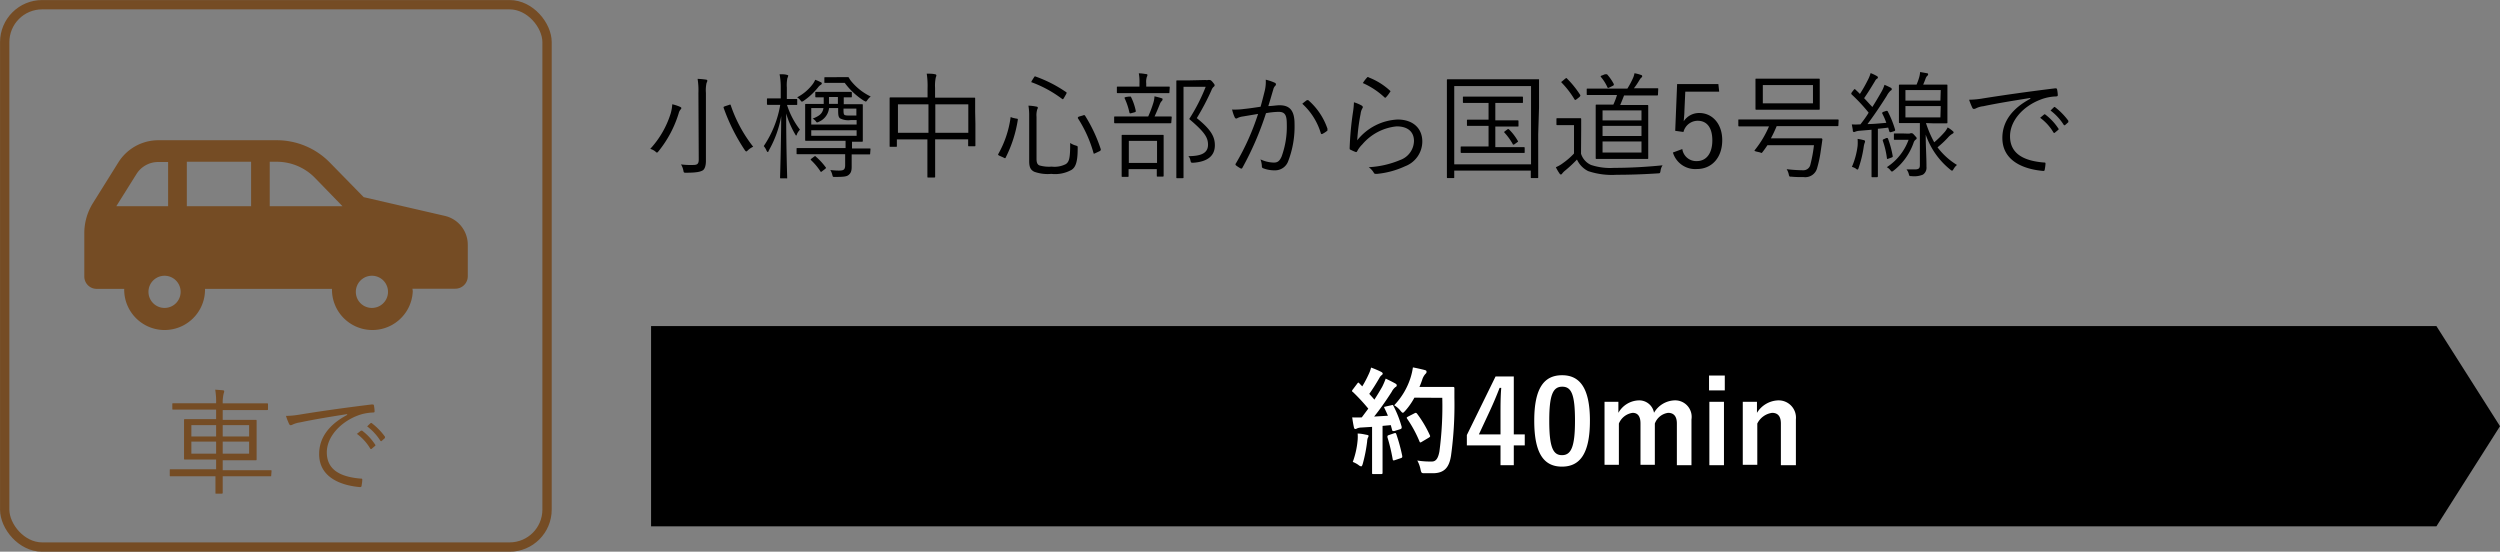
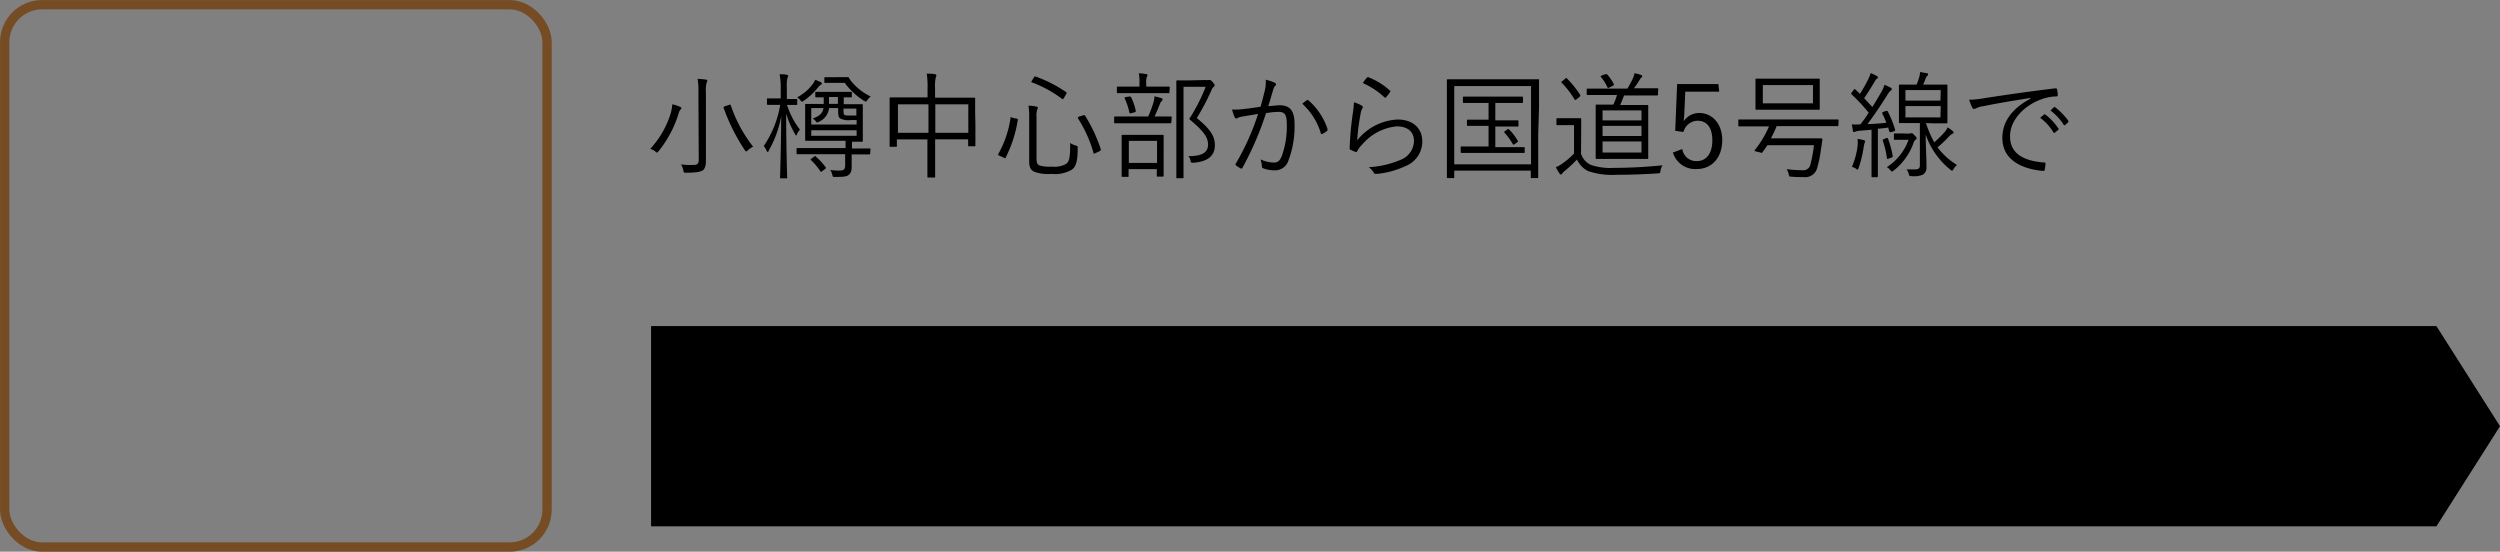
<svg xmlns="http://www.w3.org/2000/svg" viewBox="0 0 303.08 66.88">
  <rect x="0" y="0" width="303.08" height="66.88" fill="#808080" stroke="none" />
  <g data-name="レイヤー 2">
    <g data-name="レイヤー 1">
      <rect x=".57" y=".57" width="65.75" height="65.75" rx="4.54" fill="none" stroke="#754c24" stroke-miterlimit="10" stroke-width="1.13" />
-       <path d="M10.22 28.27v5.25a1.5 1.5 0 001.5 1.5h3.34a3 3 0 000 .31 4.9 4.9 0 009.79 0 3 3 0 000-.31h15.4a3 3 0 000 .31 4.9 4.9 0 009.79 0A3 3 0 0050 35h5.21a1.51 1.51 0 001.5-1.5v-3.83a3.59 3.59 0 00-2.79-3.5l-9.83-2.27L40 19.72A9 9 0 0033.57 17H19.19a5.72 5.72 0 00-4.83 2.67l-3.08 4.93a6.91 6.91 0 00-1.06 3.67zm32.92 7.06a1.95 1.95 0 111.94 2 1.94 1.94 0 01-1.94-2zM32.7 19.61h.87a6.47 6.47 0 014.58 1.92L41.52 25H32.7zm-10.05 0h7.79V25h-7.79zM18 35.33a1.95 1.95 0 112 2 1.95 1.95 0 01-2-2zM14.1 25l2.45-3.91a3.11 3.11 0 012.64-1.45h1.19V25zm18.78 32.63c0 .1 0 .11-.11.11H27v2s0 .11-.11.11h-.66c-.1 0-.11 0-.11-.11v-2h-5.43c-.07 0-.11 0-.11-.11V57c0-.09 0-.11.11-.11h5.51v-1.18h-3.77c-.1 0-.12 0-.12-.11v-4.66c0-.07 0-.13.12-.13h3.77v-1.15H21c-.09 0-.11 0-.11-.13V49c0-.1 0-.11.11-.11h5.2a8.58 8.58 0 00-.11-1.65l.94.07c.08 0 .15.06.15.13a.56.56 0 01-.06.25A4.59 4.59 0 0027 48.9h5.37c.08 0 .12 0 .12.11v.57c0 .11 0 .13-.12.13H27v1.19h4c.09 0 .11 0 .11.13v4.66c0 .07 0 .11-.11.11h-4V57h5.81c.07 0 .11 0 .11.11zm-6.68-6.09h-3v1.37h3zm0 2h-3V55h3zm4-2H27v1.37h3.2zm0 2H27V55h3.2zm11.85-3.33c-2.1.33-3.92.63-5.69 1a3.3 3.3 0 00-.84.24.82.82 0 01-.27.1.23.23 0 01-.19-.13 7.3 7.3 0 01-.39-1 10.44 10.44 0 001.73-.17c2.09-.34 4.93-.76 8.69-1.22.14 0 .21 0 .24.11a4.17 4.17 0 01.08.7c0 .13 0 .16-.18.17a5.86 5.86 0 00-2 .42c-2 .81-3.61 2.54-3.61 4.41 0 2.33 2 3 4.08 3.18.18 0 .22 0 .22.16a4.48 4.48 0 01-.08.67c0 .15-.08.21-.23.2-2.37-.21-4.92-1.22-4.92-4 0-2 1.22-3.6 3.42-4.76zm1.71 2h.14a6.74 6.74 0 011.58 1.69.1.1 0 010 .15l-.4.34a.12.12 0 01-.19 0 6 6 0 00-1.62-1.79zm1.16-.91c.06 0 .1-.05.15 0a8 8 0 011.6 1.64v.16l-.38.34c-.06.06-.11.06-.17 0a6.71 6.71 0 00-1.61-1.75z" fill="#754c24" />
      <path d="M82.51 13.27a1.12 1.12 0 00-.23.46 13.65 13.65 0 01-2.44 4.6c-.09.11-.13.16-.18.16s-.1 0-.2-.12a1.79 1.79 0 00-.63-.32 11.28 11.28 0 002.48-4.3 5.16 5.16 0 00.19-1.11 5.31 5.31 0 01.9.29c.13.06.2.1.2.17a.22.22 0 01-.09.17zm2.16-2a8.52 8.52 0 00-.1-1.71 9.28 9.28 0 011 .09c.11 0 .18.07.18.12a.51.51 0 01-.09.27 4.08 4.08 0 00-.08 1.22v8.26c0 .53-.13 1-.41 1.15s-.7.27-2 .27c-.26 0-.28 0-.33-.3a2.29 2.29 0 00-.28-.71A8.87 8.87 0 0084 20c.51 0 .71-.1.71-.67zm3.68 1.46c.17-.07.19-.07.23 0a16.77 16.77 0 002.73 5.06 2.31 2.31 0 00-.64.43c-.09.09-.16.14-.2.14s-.1-.05-.17-.15a23.26 23.26 0 01-2.58-5.16c0-.11 0-.1.2-.18zm8.3-.12c0 .1 0 .11-.11.11h-1.13a9.75 9.75 0 001.57 3 2 2 0 00-.37.55c0 .11-.07.16-.1.16s-.05-.05-.11-.15a11.05 11.05 0 01-1.09-2.52c0 4.21.12 7.55.12 7.75s0 .11-.11.11h-.64c-.1 0-.11 0-.11-.11s.11-3.46.14-7.44a13 13 0 01-1.52 4.2c0 .1-.09.16-.12.16s-.09-.06-.14-.17a2.07 2.07 0 00-.34-.55 12.72 12.72 0 002-5h-1.48c-.07 0-.13 0-.13-.11v-.56c0-.1 0-.11.13-.11h1.54v-1.32A8.31 8.31 0 0094.51 9c.34 0 .62 0 .87.07s.17.07.17.13a.73.73 0 01-.09.26 4.31 4.31 0 00-.07 1.16V12h1.15c.07 0 .11 0 .11.11zm8.84 6c0 .09 0 .11-.11.11h-2.13v1.48c0 .58-.12.79-.36 1s-.61.25-1.71.25c-.2 0-.21 0-.27-.22a2 2 0 00-.25-.62 8.85 8.85 0 001 .07c.6 0 .8-.08.8-.67v-1.32h-5.78c-.11 0-.11 0-.11-.11v-.52c0-.1 0-.11.11-.11h5.83v-.88h-4.78c-.07 0-.12 0-.12-.11v-4.25c0-.08 0-.11.12-.11h2.13v-.8h-.91c-.06 0-.11 0-.11-.12v-.43c0-.1 0-.11.11-.11h4.2c.07 0 .12 0 .12.11v.43c0 .1 0 .12-.12.12h-.86v.83h2.19c.08 0 .12 0 .12.11v4.33c0 .09 0 .11-.12.11h-1.19V18h2.13c.11 0 .11 0 .11.11zm-6-8.32a1.33 1.33 0 00-.33.32 8 8 0 01-1.73 1.61.45.45 0 01-.21.1c-.06 0-.1-.05-.18-.16a1.52 1.52 0 00-.4-.36 5.66 5.66 0 001.81-1.5 2.64 2.64 0 00.38-.63 5.53 5.53 0 01.66.29c.08 0 .14.1.14.16s-.05.12-.13.17zM98.68 19c.12-.08.15-.11.24 0a7.78 7.78 0 011.18 1.28c.06.07.06.09-.08.21l-.33.25c-.15.13-.18.13-.25 0a7.43 7.43 0 00-1.11-1.32c-.08-.08-.07-.1.07-.21zm5.17-4.44h-.73a2.23 2.23 0 01-1.28-.21c-.2-.17-.23-.41-.23-1v-.25h-1.1a2.06 2.06 0 01-1.25 1.67.62.62 0 01-.18.07c-.06 0-.09 0-.17-.13a1.21 1.21 0 00-.39-.33c.77-.3 1.2-.59 1.31-1.28h-1.48v2h5.5zm0 1.23h-5.5v.67h5.5zm-2-6.44h.92c.07 0 .11 0 .16.1a2.42 2.42 0 00.31.45 6.89 6.89 0 002.32 1.8 1.69 1.69 0 00-.39.41c-.1.14-.14.2-.21.2s-.11-.05-.23-.1a8.7 8.7 0 01-2.32-2.16h-2.36c-.12 0-.11 0-.11-.13v-.45c0-.09 0-.11.11-.11h1zm-.27 2.41h-1.08v.83h1.08zm2.24 1.41h-1.56v.1c0 .23 0 .51.08.62s.31.12.78.12h.7zM118.25 15v2.62c0 .09 0 .11-.11.11h-.66c-.09 0-.11 0-.11-.11v-.73h-4v4.52c0 .07 0 .11-.11.11h-.72c-.1 0-.11 0-.11-.11V16.9h-3.7v.78c0 .1 0 .12-.11.12h-.66c-.1 0-.11 0-.11-.12v-5.76c0-.07 0-.11.11-.11h4.49v-1.09a9.87 9.87 0 00-.1-1.79c.35 0 .69 0 1 .07.08 0 .17.07.17.12a.68.68 0 01-.07.26 4.79 4.79 0 00-.09 1.27v1.19h4.75c.1 0 .11 0 .11.11v1.59zm-5.69-2.35h-3.7v3.45h3.7zm4.83 0h-4v3.45h4zm5.82 1.73c.18 0 .2.07.18.16a15.21 15.21 0 01-1.47 4.56c0 .09-.11.11-.26 0l-.45-.2c-.23-.1-.23-.15-.18-.24a12.36 12.36 0 001.48-4.38c0-.11 0-.1.25 0zm2.45 4.9c0 .42.1.66.34.77a4.27 4.27 0 001.5.15 3 3 0 001.72-.31c.39-.28.53-.67.52-2.56a2.19 2.19 0 00.67.31c.25.08.25.08.24.34 0 1.66-.25 2.29-.74 2.61a4.1 4.1 0 01-2.46.49 4.84 4.84 0 01-2.07-.26c-.38-.2-.61-.46-.61-1.28v-5.46a7 7 0 00-.09-1.27 5.16 5.16 0 01.94.11c.14 0 .2.08.2.14a.4.4 0 01-.07.19 2.46 2.46 0 00-.09.92zm-.32-9.88c.1-.15.11-.17.21-.12a15.81 15.81 0 013.7 1.89c.08.05.08.08 0 .24l-.25.44c-.12.2-.14.21-.24.14a14.36 14.36 0 00-3.65-2c-.1 0-.1-.06 0-.23zm5.93 4.6c.15-.06.19-.06.26 0a18.4 18.4 0 011.92 4.09c0 .11 0 .16-.15.24l-.47.22c-.21.1-.23.12-.26 0a15.34 15.34 0 00-1.88-4.19c-.06-.08 0-.17.1-.22zm10.73.82c0 .1 0 .12-.12.12h-6.7c-.07 0-.11 0-.11-.12v-.58c0-.1 0-.12.11-.12h4.02a14.14 14.14 0 00.63-1.68 3.18 3.18 0 00.13-.76c.28.06.6.14.81.21s.17.09.17.14a.3.3 0 01-.11.23 1 1 0 00-.21.34c-.2.49-.41 1-.65 1.52h1.96c.08 0 .12 0 .12.12zm-.23-3.64c0 .1 0 .11-.1.11h-6.16c-.07 0-.11 0-.11-.11v-.57c0-.1 0-.11.11-.11h2.63v-.4a5.56 5.56 0 00-.08-1.21c.34 0 .6.05.88.09.1 0 .17.05.17.11a.67.67 0 01-.08.24 2 2 0 00-.07.77v.4h2.75c.08 0 .1 0 .1.11zm-.7 7.76v2.34c0 .07 0 .13-.11.13h-.61c-.09 0-.11 0-.11-.13v-.78h-3.42v.84c0 .08 0 .1-.11.1h-.63c-.08 0-.1 0-.1-.1v-4.88c0-.08 0-.11.1-.11h4.88c.09 0 .11 0 .11.11v1.35zm-4.22-7.23h.24a6.84 6.84 0 01.6 1.72c0 .13 0 .13-.13.18l-.41.11c-.18.06-.2 0-.23-.08a8 8 0 00-.57-1.71c-.06-.11 0-.11.14-.17zm3.42 5.37h-3.42v2.67h3.42zm5.84-7.38a1.28 1.28 0 00.37 0 .31.31 0 01.15 0c.09 0 .17 0 .38.25s.24.31.24.38a.19.19 0 01-.1.18 1 1 0 00-.29.45 30.75 30.75 0 01-1.77 3.36c1.74 1.4 2.19 2.27 2.19 3.29 0 1.29-.89 2-2.62 2.12-.27 0-.27 0-.34-.27a1 1 0 00-.25-.53c1.57 0 2.38-.38 2.38-1.39 0-.85-.38-1.51-2.28-3.11a22 22 0 002-3.91h-2.69v10.99c0 .07 0 .09-.12.09h-.64c-.1 0-.11 0-.11-.09V9.86c0-.09 0-.11.11-.11h1.25zm7.22 1.3a4.65 4.65 0 00.12-1.34 6 6 0 011.09.37.21.21 0 01.06.37.94.94 0 00-.24.46c-.21.69-.39 1.35-.6 2 .45 0 1-.1 1.36-.1 1.22 0 1.82.62 1.82 2.26a11.69 11.69 0 01-.77 4.52 1.68 1.68 0 01-1.6 1.11 3.78 3.78 0 01-1.43-.25.22.22 0 01-.16-.24 2.79 2.79 0 00-.17-.84 4 4 0 001.62.39c.41 0 .68-.14.94-.73a10.53 10.53 0 00.63-3.93c0-1.09-.21-1.49-1-1.49a9.25 9.25 0 00-1.52.16 37.3 37.3 0 01-2.86 6.62.15.15 0 01-.23.07 4.15 4.15 0 01-.56-.37.16.16 0 010-.23 29.63 29.63 0 002.69-6l-1.85.31a2 2 0 00-.62.18c-.15.1-.28.1-.36-.07a4.74 4.74 0 01-.32-.95 8.29 8.29 0 001.45-.07c.77-.08 1.32-.17 2-.27.18-.62.32-1.18.51-1.94zm5.14 1.15a.18.18 0 01.21.06 8 8 0 012.25 3.39v.23a3 3 0 01-.57.38c-.12.07-.21.06-.24-.08a7.89 7.89 0 00-2.24-3.55 7 7 0 01.59-.46zm6.6.64c.17.1.18.23.09.35a1.7 1.7 0 00-.21.66 23.69 23.69 0 00-.41 3.21 6.64 6.64 0 014.89-2.52c1.9 0 3 1.09 3 2.67a3.22 3.22 0 01-2.1 3 10.4 10.4 0 01-3.4.92c-.23 0-.3 0-.37-.12a2.16 2.16 0 00-.63-.69 11.34 11.34 0 003.81-.87 2.51 2.51 0 001.68-2.31c0-1-.63-1.77-2.11-1.77a6.27 6.27 0 00-4.16 2.19 3.28 3.28 0 00-.62.83c-.07.11-.11.11-.22.07a4.42 4.42 0 01-.58-.26c-.08 0-.11-.07-.11-.19a38.76 38.76 0 01.41-4.4 9.46 9.46 0 00.11-1.16 4.56 4.56 0 01.93.39zm.67-3.4c.06-.06.1-.09.2 0a8.08 8.08 0 012.56 1.59c.09.07.09.1 0 .2a4 4 0 01-.46.6c-.07.09-.14.09-.22 0a9.39 9.39 0 00-2.6-1.71 4.37 4.37 0 01.52-.68zm20.74 6.88v5.21c0 .09 0 .11-.11.11h-.68c-.09 0-.11 0-.11-.11v-.8h-9.28v.8c0 .1 0 .11-.11.11h-.66c-.1 0-.12 0-.12-.11V9.72c0-.07 0-.11.12-.11h10.94c.14 0 .11 0 .11.11v3.32zm-.87-5.84h-9.31v9.49h9.31zm-.77 8c0 .1 0 .11-.11.11h-7.52c-.07 0-.13 0-.13-.11v-.56c0-.1 0-.11.13-.11h3.25v-2.5h-2.51c-.09 0-.11 0-.11-.11v-.53c0-.1 0-.11.11-.11h2.51v-2.03h-3c-.07 0-.11 0-.11-.11v-.55c0-.09 0-.11.11-.11h7.06c.07 0 .11 0 .11.11v.55c0 .1 0 .11-.11.11h-3.24v2.11h2.7c.07 0 .11 0 .11.11v.53c0 .1 0 .11-.11.11h-2.7v2.5h3.45c.08 0 .11 0 .11.11zm-2.11-2.73c.12-.1.12-.07.22 0a6.14 6.14 0 011.05 1.37c.06.08.06.09-.08.19l-.28.2a.38.38 0 01-.16.08s-.07 0-.1-.1a7.28 7.28 0 00-1-1.37c-.07-.08 0-.1.1-.19zm8.94 2.93a2.21 2.21 0 001.22 1.37 7.41 7.41 0 002.79.35c1.79 0 3.81-.1 5.88-.31a1.47 1.47 0 00-.25.68c-.06.29-.06.29-.34.3-1.82.12-3.54.17-5 .17a9 9 0 01-3.44-.45 2.91 2.91 0 01-1.35-1.4 15.42 15.42 0 01-1.5 1.39 2.26 2.26 0 00-.28.29c-.05.09-.11.13-.16.13s-.1 0-.17-.11a5.19 5.19 0 01-.45-.77 3.88 3.88 0 00.88-.51 8.3 8.3 0 001.32-1.15v-3.44h-2c-.09 0-.13 0-.13-.11v-.62c0-.09 0-.11.13-.11h2.76c.06 0 .11 0 .11.11v1.31zm-1.92-9.09c.14-.09.16-.11.24 0a11.83 11.83 0 011.6 2c0 .08 0 .09-.1.21l-.35.28c-.17.12-.2.12-.27 0a10.91 10.91 0 00-1.54-2c-.08-.07-.07-.1.08-.2zM201 11.45c0 .11 0 .12-.11.12h-4c-.15.39-.31.79-.47 1.16h3.29c.07 0 .11 0 .11.11v6.32c0 .07 0 .11-.11.11h-6.15c-.07 0-.11 0-.11-.11v-6.37c0-.07 0-.11.11-.11h2.03a8.13 8.13 0 00.44-1.16h-3.56c-.07 0-.11 0-.11-.12v-.53c0-.12 0-.13.11-.13h4.82a10 10 0 00.67-1.25 2.31 2.31 0 00.19-.61 4.08 4.08 0 01.8.21.16.16 0 01.14.15.22.22 0 01-.12.18 1.36 1.36 0 00-.21.28c-.16.27-.41.67-.68 1h2.84c.12 0 .11 0 .11.13zM194.58 9h.24a5.89 5.89 0 01.83 1.2c0 .1 0 .13-.1.19l-.42.21c-.18.08-.2.09-.25 0a5.25 5.25 0 00-.79-1.26c-.07-.08-.05-.14.12-.19zm4.42 4.38h-4.72v1.22H199zm0 1.88h-4.72v1.23H199zm0 1.89h-4.72v1.34H199zm9.42-6.04h-4.11l-.11 2.43c0 .36-.06.81-.08 1.16a2.23 2.23 0 011.89-1c1.57 0 2.78 1.3 2.78 3.29 0 2.2-1.34 3.5-3.06 3.5a2.82 2.82 0 01-2.92-2l1.14-.42a1.7 1.7 0 001.76 1.46c1.14 0 1.88-.92 1.88-2.51s-.69-2.38-1.78-2.38a1.79 1.79 0 00-1.72 1.36l-1-.14.23-5.67h5zm14.45 4.06c0 .1 0 .12-.12.12h-7.36a15.41 15.41 0 01-.7 1.48h6.1c.07 0 .15.05.14.15-.06.47-.13.92-.2 1.4a14 14 0 01-.42 2 1.49 1.49 0 01-1.64 1.15c-.5 0-1 0-1.47-.05-.28 0-.28 0-.35-.3a1.86 1.86 0 00-.25-.61 17.79 17.79 0 002 .13.86.86 0 00.88-.7 16.82 16.82 0 00.43-2.34h-5.64c-.2.31-.41.6-.63.88-.06.07-.09.09-.25 0l-.48-.11c-.22-.07-.24-.08-.17-.18a12.15 12.15 0 001.72-2.87h-3.61c-.07 0-.11 0-.11-.12v-.61c0-.1 0-.11.11-.11h11.93c.06 0 .12 0 .12.11zm-2.26-3.12v1.15c0 .08 0 .1-.11.1h-7.57c-.07 0-.11 0-.11-.1V9.66c0-.13 0-.12.11-.12h7.57c.09 0 .11 0 .11.12v1.13zm-.82-1.74h-6.08v2.22h6.08zm8.83 3.15c.12-.05.17 0 .21 0a11.89 11.89 0 01.92 2.27c0 .08 0 .14-.14.18l-.32.1c-.18.05-.21 0-.25-.09l-.13-.45c-.43.06-.84.1-1.25.14v5.76s0 .11-.11.11H227c-.1 0-.11 0-.11-.11v-5.64l-1.43.12a1.81 1.81 0 00-.53.11.51.51 0 01-.17.05.16.16 0 01-.14-.16c0-.21-.07-.44-.12-.77a6.61 6.61 0 00.9 0h.14c.37-.47.72-.95 1-1.42a20.51 20.51 0 00-2.05-2.2c-.08-.09-.07-.12 0-.26l.23-.29c.1-.13.14-.13.21-.06s.38.35.55.54a16.61 16.61 0 00.93-1.63 4.33 4.33 0 00.37-.9 5.66 5.66 0 01.74.35c.1.06.14.1.14.17s0 .11-.11.16a.72.72 0 00-.24.29c-.49.81-.85 1.4-1.32 2.07.33.34.63.69 1 1.07.37-.58.71-1.16 1.06-1.77a4 4 0 00.41-.92c.26.11.54.24.75.35a.19.19 0 01.13.17c0 .08 0 .12-.13.18a2.29 2.29 0 00-.47.63c-.79 1.25-1.57 2.41-2.34 3.43.73 0 1.47-.08 2.28-.15a8.18 8.18 0 00-.5-1.15c0-.08 0-.11.14-.18zm-2.55 3.83a2.33 2.33 0 00-.13.53 13.83 13.83 0 01-.61 2.52c-.05.16-.08.21-.13.21s-.1 0-.21-.11a1.71 1.71 0 00-.48-.21 9.2 9.2 0 00.69-2.53 5.33 5.33 0 000-.86 4.65 4.65 0 01.7.14c.13 0 .2.09.2.14s.01.1-.03.17zm2.62-.56c.14 0 .15 0 .19.06a11.7 11.7 0 01.58 2.14c0 .1 0 .11-.18.18l-.3.11c-.19.07-.21.07-.22 0a10.16 10.16 0 00-.51-2.17c0-.1 0-.13.16-.19zm2.67-.53a.59.59 0 00.27-.05.37.37 0 01.11 0c.08 0 .14 0 .35.24s.27.28.27.35a.18.18 0 01-.11.18.73.73 0 00-.26.38 7.37 7.37 0 01-2.42 3.38c-.1.08-.16.12-.21.12s-.11-.07-.21-.19a1.23 1.23 0 00-.41-.34 6.67 6.67 0 002.64-3.32h-1.67c-.07 0-.11 0-.11-.11v-.55c0-.1 0-.11.11-.11h1zm2.13-1.28a13.18 13.18 0 001 2.33 11.31 11.31 0 001.27-1.25 2.74 2.74 0 00.36-.55 3.46 3.46 0 01.58.41c.08.07.14.11.14.19s-.07.13-.15.17a2.24 2.24 0 00-.54.46 11.49 11.49 0 01-1.26 1.18 8.45 8.45 0 002.36 2.14 1.63 1.63 0 00-.41.49c-.09.14-.13.2-.18.2a.34.34 0 01-.2-.11 9.34 9.34 0 01-3-4.26c0 1.54.09 2.58.09 3.91a1 1 0 01-.43.94 2.74 2.74 0 01-1.39.18c-.26 0-.25 0-.33-.28a1.33 1.33 0 00-.27-.53h1c.49 0 .62-.14.62-.52v-5.1h-2.43c-.08 0-.11 0-.11-.11v-4.44c0-.07 0-.11.11-.11h2.03c.11-.27.2-.5.27-.73a3.34 3.34 0 00.16-.8l.79.14c.14 0 .18.08.18.15a.24.24 0 01-.11.18.84.84 0 00-.18.28c-.11.31-.21.55-.31.78h2.83c.09 0 .11 0 .11.11v4.47c0 .07 0 .11-.11.11h-1.67zm1.79-4H231v1.28h4.24zm0 1.94H231v1.37h4.24zm10.82-.98c-2.1.34-3.92.63-5.68 1a2.53 2.53 0 00-.84.24.78.78 0 01-.27.09.22.22 0 01-.19-.12 8.31 8.31 0 01-.4-1 10.54 10.54 0 001.74-.17c2.09-.33 4.93-.75 8.68-1.21.15 0 .21 0 .24.11a4.19 4.19 0 01.09.7c0 .12-.05.15-.18.17a5.65 5.65 0 00-2 .42c-2.05.81-3.61 2.53-3.61 4.41 0 2.32 2 3 4.07 3.18.18 0 .23 0 .23.15a4.55 4.55 0 01-.09.68c0 .15-.07.21-.22.19-2.37-.21-4.92-1.22-4.92-4 0-2 1.22-3.6 3.42-4.76zm1.71 2a.11.11 0 01.14 0 6.82 6.82 0 011.59 1.7.1.1 0 010 .15l-.41.34a.11.11 0 01-.18 0 5.93 5.93 0 00-1.62-1.79zM249 13a.1.1 0 01.15 0 8.29 8.29 0 011.6 1.64v.17l-.38.34c-.06.05-.11.05-.17 0a6.56 6.56 0 00-1.61-1.75zm46.37 50.81H78.93V39.53h216.44l7.71 12.14-7.71 12.14z" />
-       <path d="M168.67 49.13c.17-.06.19-.05.26.08a13 13 0 011 2.54c0 .15 0 .22-.17.28l-.74.23c-.15 0-.21 0-.24-.09l-.17-.63-1 .09v5.69c0 .07 0 .15-.15.15h-.96c-.14 0-.16 0-.16-.15v-5.57l-1.32.08a1.44 1.44 0 00-.51.11.4.4 0 01-.21.07c-.1 0-.14-.1-.17-.24-.07-.33-.13-.66-.2-1.17a11.51 11.51 0 001.16 0l.79-1.06a22.72 22.72 0 00-1.88-2.03c-.06 0-.09-.08-.09-.12a.41.41 0 01.1-.18l.52-.69c.06-.08.1-.13.14-.13s.07 0 .13.09l.35.36a13.4 13.4 0 00.75-1.41 4.34 4.34 0 00.32-.87 12.08 12.08 0 011.22.52c.13.07.19.14.19.22a.25.25 0 01-.13.18 1 1 0 00-.27.34c-.45.77-.8 1.33-1.23 1.93.21.24.42.46.62.7.32-.5.63-1 .94-1.55a8.22 8.22 0 00.43-1c.42.2.85.41 1.18.6.12.07.16.13.16.21a.21.21 0 01-.15.21 1.73 1.73 0 00-.46.58c-.72 1.13-1.49 2.21-2.13 3l1.67-.1c-.13-.31-.26-.6-.4-.88s0-.17.14-.24zm-4.08 4.21a4.85 4.85 0 000-.78c.42 0 .8.1 1.08.15s.24.1.24.17a.53.53 0 01-.09.21 1.64 1.64 0 00-.08.45 18 18 0 01-.53 2.69c-.06.21-.12.31-.2.31a.7.7 0 01-.32-.17A3.11 3.11 0 00164 56a10.25 10.25 0 00.59-2.66zm4.44-.82c.17-.06.2 0 .25.12a21.41 21.41 0 01.72 2.65c0 .15 0 .19-.17.25l-.74.25c-.21.07-.23 0-.25-.11a22.25 22.25 0 00-.64-2.68c0-.15 0-.18.13-.24zm2.44-4.31a8.36 8.36 0 01-1.09 1.57c-.16.17-.23.26-.31.26s-.16-.09-.3-.26a2.72 2.72 0 00-.75-.65 8.55 8.55 0 002-3.39 7.86 7.86 0 00.27-1.2c.53.1 1.08.23 1.36.3s.29.12.29.22 0 .16-.14.28a1.9 1.9 0 00-.39.72c-.1.28-.2.57-.33.85h4.07c.09 0 .17 0 .17.17v1.16a44.89 44.89 0 01-.41 7c-.22 1.43-.81 2.1-2.13 2.13h-1.05c-.37 0-.42 0-.52-.48a3.66 3.66 0 00-.39-1.06 10 10 0 001.78.12c.52 0 .76-.46.9-1.2a41.37 41.37 0 00.35-6.52zm0 1.9c.16-.09.2-.06.29 0a13.75 13.75 0 011.59 2.67c.07.14 0 .19-.12.27l-.89.53c-.15.1-.21.07-.26-.08a14.92 14.92 0 00-1.47-2.71c-.1-.14-.1-.18.08-.28zm12.05 2.55h1.33V54h-1.33v2.4h-1.61V54h-4.08v-1.26l3.48-7.1h2.21zm-1.61-2.36c0-1.13 0-2.2.09-3.28h-.2a44.5 44.5 0 01-1.19 2.81l-1.32 2.83h2.62zm10.84.7c0 4-1.21 5.57-3.39 5.57S186 55 186 51s1.22-5.51 3.38-5.51 3.37 1.58 3.37 5.51zm-4.93 0c0 3.15.43 4.18 1.54 4.18s1.58-1 1.58-4.18-.43-4.12-1.55-4.12-1.57.99-1.57 4.12zm8.38-.95a2.94 2.94 0 012.43-1.51 1.82 1.82 0 011.89 1.5 3 3 0 012.43-1.5 2 2 0 012.11 2.31v5.55h-1.77v-5.06c0-.87-.38-1.29-1.06-1.29a2 2 0 00-1.61 1.3v5h-1.74v-5.01c0-.88-.34-1.29-.95-1.29a2.11 2.11 0 00-1.67 1.3v5h-1.74v-7.64h1.68zm12.9-2.72h-1.91v-1.8h1.91zm-.1 9.07h-1.77v-7.69H209zm4-6.35a3.14 3.14 0 012.52-1.51 2.1 2.1 0 012.2 2.31v5.55h-1.82v-5.06c0-.88-.38-1.29-1.06-1.29a2.36 2.36 0 00-1.8 1.3v5h-1.76v-7.64H213z" fill="#fff" />
    </g>
  </g>
</svg>